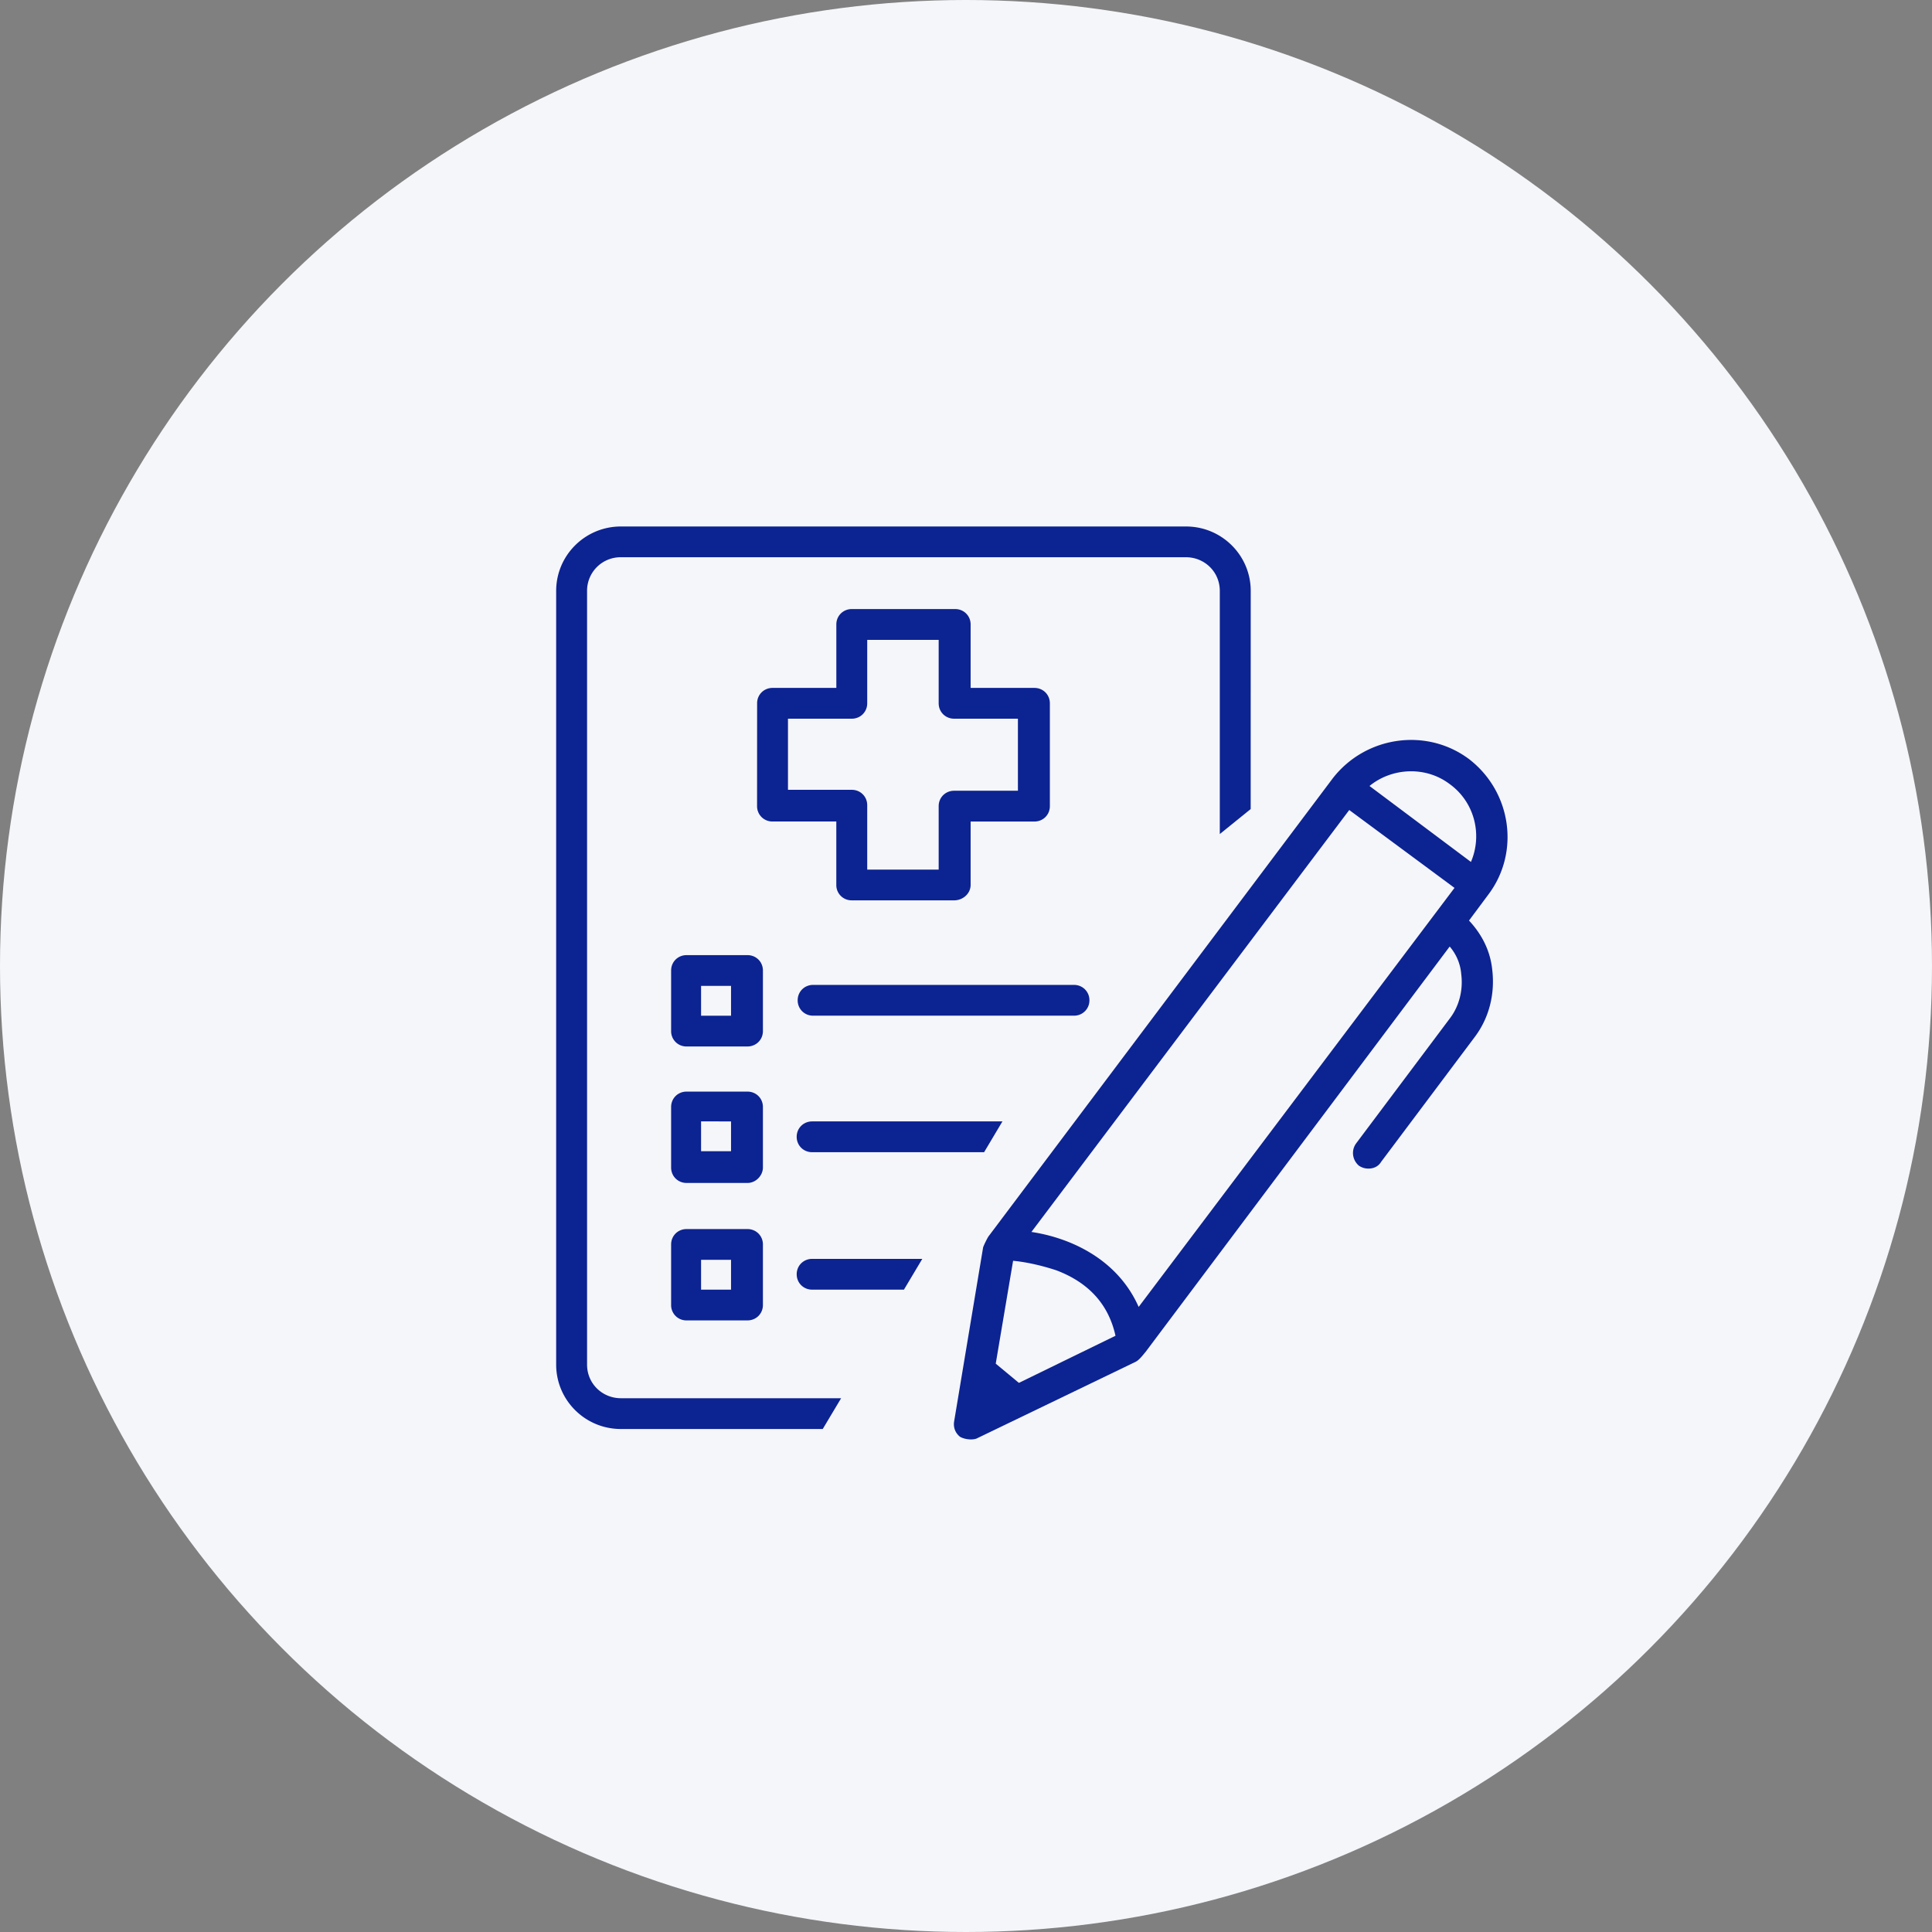
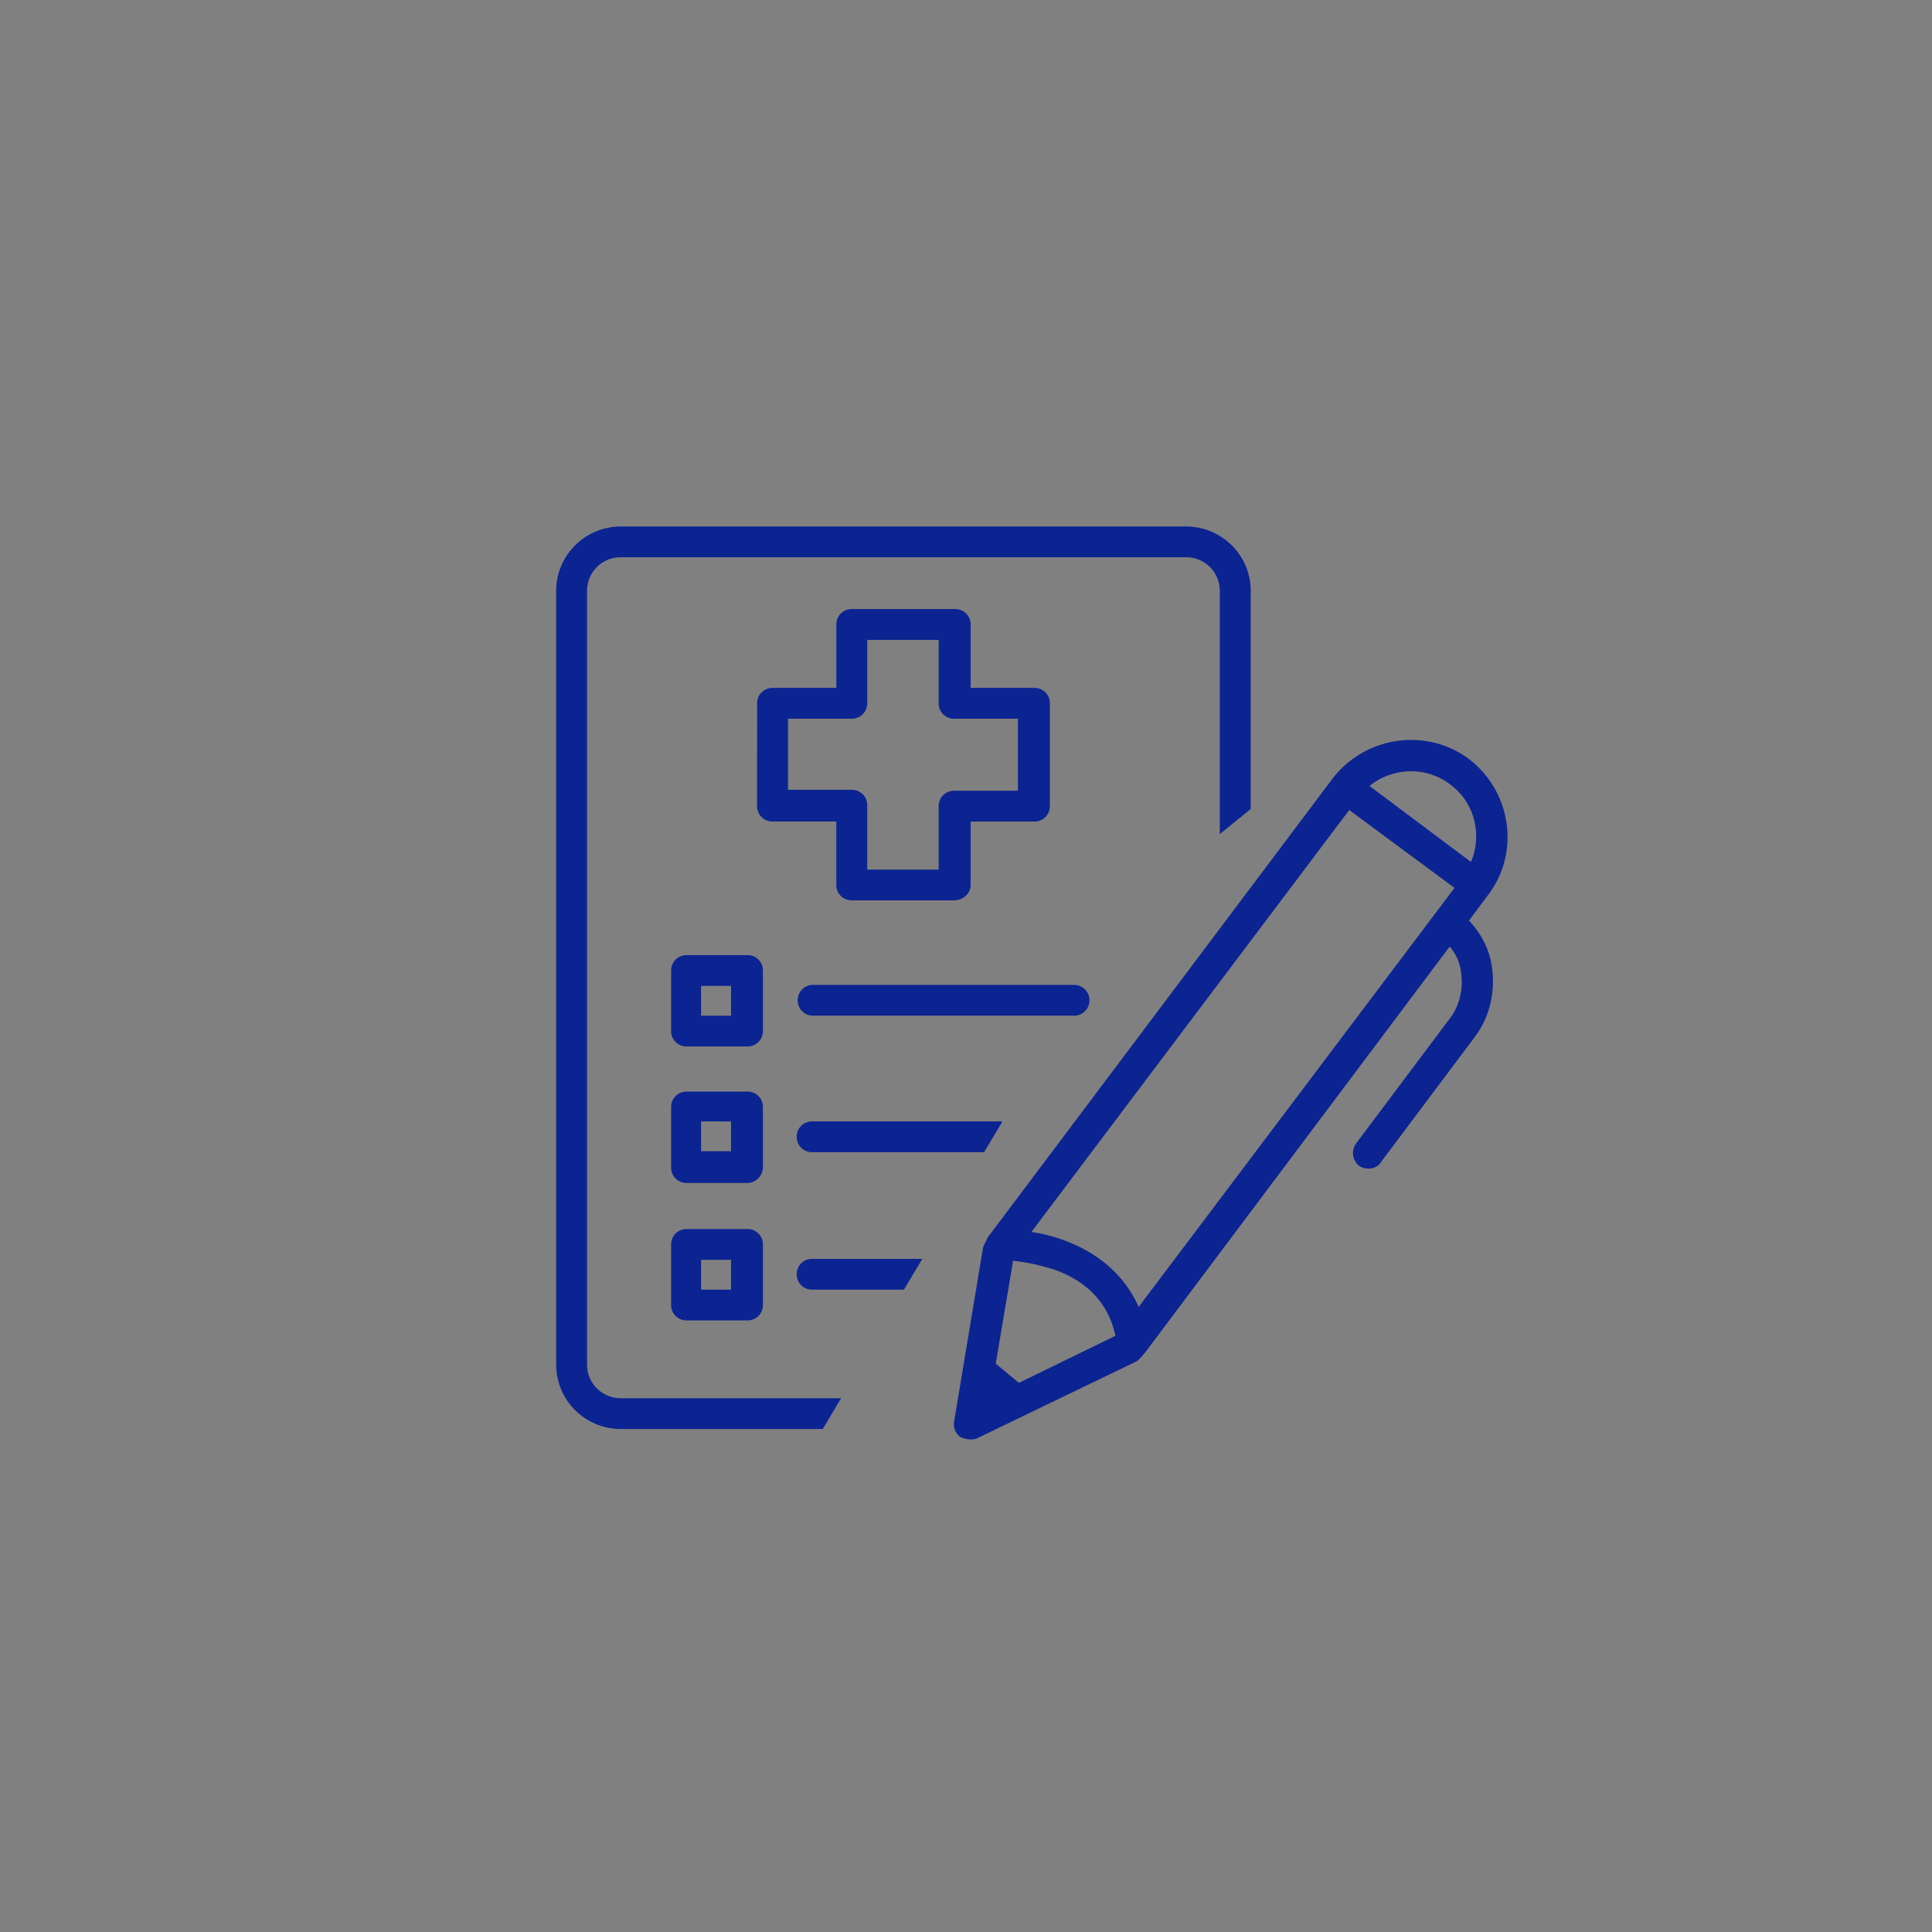
<svg xmlns="http://www.w3.org/2000/svg" width="132" height="132">
  <rect width="100%" height="100%" fill="#808080" stroke="none" />
  <g fill="none" fill-rule="evenodd">
-     <circle fill="#F5F6FA" cx="66" cy="66" r="66" />
    <g fill="#0C2392" fill-rule="nonzero">
      <path d="M73.376 69.394h-17.82a1.04 1.04 0 01-1.056-1.051c0-.59.461-1.052 1.057-1.052h17.819c.593 0 1.057.46 1.057 1.052a1.043 1.043 0 01-1.057 1.051zM51.068 80.823H46.91c-.593 0-1.057-.46-1.057-1.052v-4.138c0-.59.461-1.051 1.057-1.051h4.158c.593 0 1.057.459 1.057 1.051v4.138c0 .526-.464 1.052-1.057 1.052zM47.9 78.655h2.047v-2.037H47.9v2.037zm3.168-7.157H46.91a1.041 1.041 0 01-1.057-1.051v-4.138c0-.59.461-1.052 1.057-1.052h4.158c.593 0 1.057.46 1.057 1.052v4.138c0 .59-.464 1.051-1.057 1.051zM47.9 69.395h2.047v-2.037H47.9v2.037zm3.168 20.819H46.91a1.041 1.041 0 01-1.057-1.052v-4.137c0-.59.461-1.052 1.057-1.052h4.158c.593 0 1.057.46 1.057 1.052v4.137c0 .59-.464 1.052-1.057 1.052zM47.9 88.111h2.047v-2.037H47.9v2.037z" />
      <path d="M57.47 95.531H42.42c-1.253 0-2.31-.985-2.31-2.298V40.37a2.29 2.29 0 012.31-2.298h38.61c1.252 0 2.31.985 2.31 2.298v16.615l2.11-1.708.003-14.906c0-2.43-1.98-4.4-4.42-4.4H42.42c-2.441 0-4.421 1.97-4.421 4.4v52.863c0 2.43 1.98 4.4 4.421 4.4h13.792l1.256-2.102z" />
      <path d="M63.015 86.01H55.49c-.593 0-1.057.459-1.057 1.051 0 .59.461 1.052 1.057 1.052h6.27l1.255-2.104zm5.475-9.392h-13c-.594 0-1.058.46-1.058 1.052 0 .59.462 1.052 1.057 1.052h11.748l1.253-2.104zm31.877-13.723l1.32-1.773c2.179-2.888 1.583-7.026-1.32-9.26-2.903-2.168-7.06-1.576-9.307 1.313l-23.493 31.26c-.067.066-.33.59-.397.787L65.19 97.11c-.067.395.067.787.397 1.051.198.131.727.262 1.121.131l10.89-5.253c.263-.131.593-.59.66-.657L99.047 64.67a3.29 3.29 0 01.791 1.903c.132 1.052-.131 2.168-.791 3.022l-6.401 8.537c-.33.46-.263 1.116.198 1.511.199.131.397.198.66.198.33 0 .66-.131.859-.46l6.4-8.536c.99-1.314 1.388-2.956 1.19-4.597-.135-1.316-.728-2.435-1.586-3.353zm-1.32-9.325c1.717 1.247 2.243 3.481 1.452 5.32l-6.93-5.189c1.519-1.247 3.828-1.38 5.478-.13zm-6.862 1.773l7.192 5.32-21.58 28.63c-1.451-3.283-4.687-4.727-7.327-5.122l21.715-28.828zm-22.57 39.14l-1.583-1.314 1.186-7.028c.727.067 1.781.262 2.97.657 2.242.854 3.562 2.365 4.026 4.466l-6.6 3.219zM65.19 61.514h-6.994a1.041 1.041 0 01-1.057-1.052v-4.335h-4.357a1.041 1.041 0 01-1.057-1.052l.003-7.023c0-.59.461-1.052 1.057-1.052h4.356v-4.335c0-.59.462-1.052 1.057-1.052h7.061c.593 0 1.057.46 1.057 1.052V47h4.357c.593 0 1.057.46 1.057 1.052v7.026c0 .59-.461 1.052-1.057 1.052h-4.357v4.335c-.002.59-.53 1.05-1.126 1.05zm-5.94-2.1h4.883v-4.336c0-.59.462-1.052 1.057-1.052h4.357v-4.922H65.19c-.593 0-1.057-.46-1.057-1.052v-4.335h-4.882v4.335c0 .59-.462 1.052-1.057 1.052h-4.357v4.858h4.357c.592 0 1.057.46 1.057 1.052v4.4z" />
    </g>
  </g>
</svg>